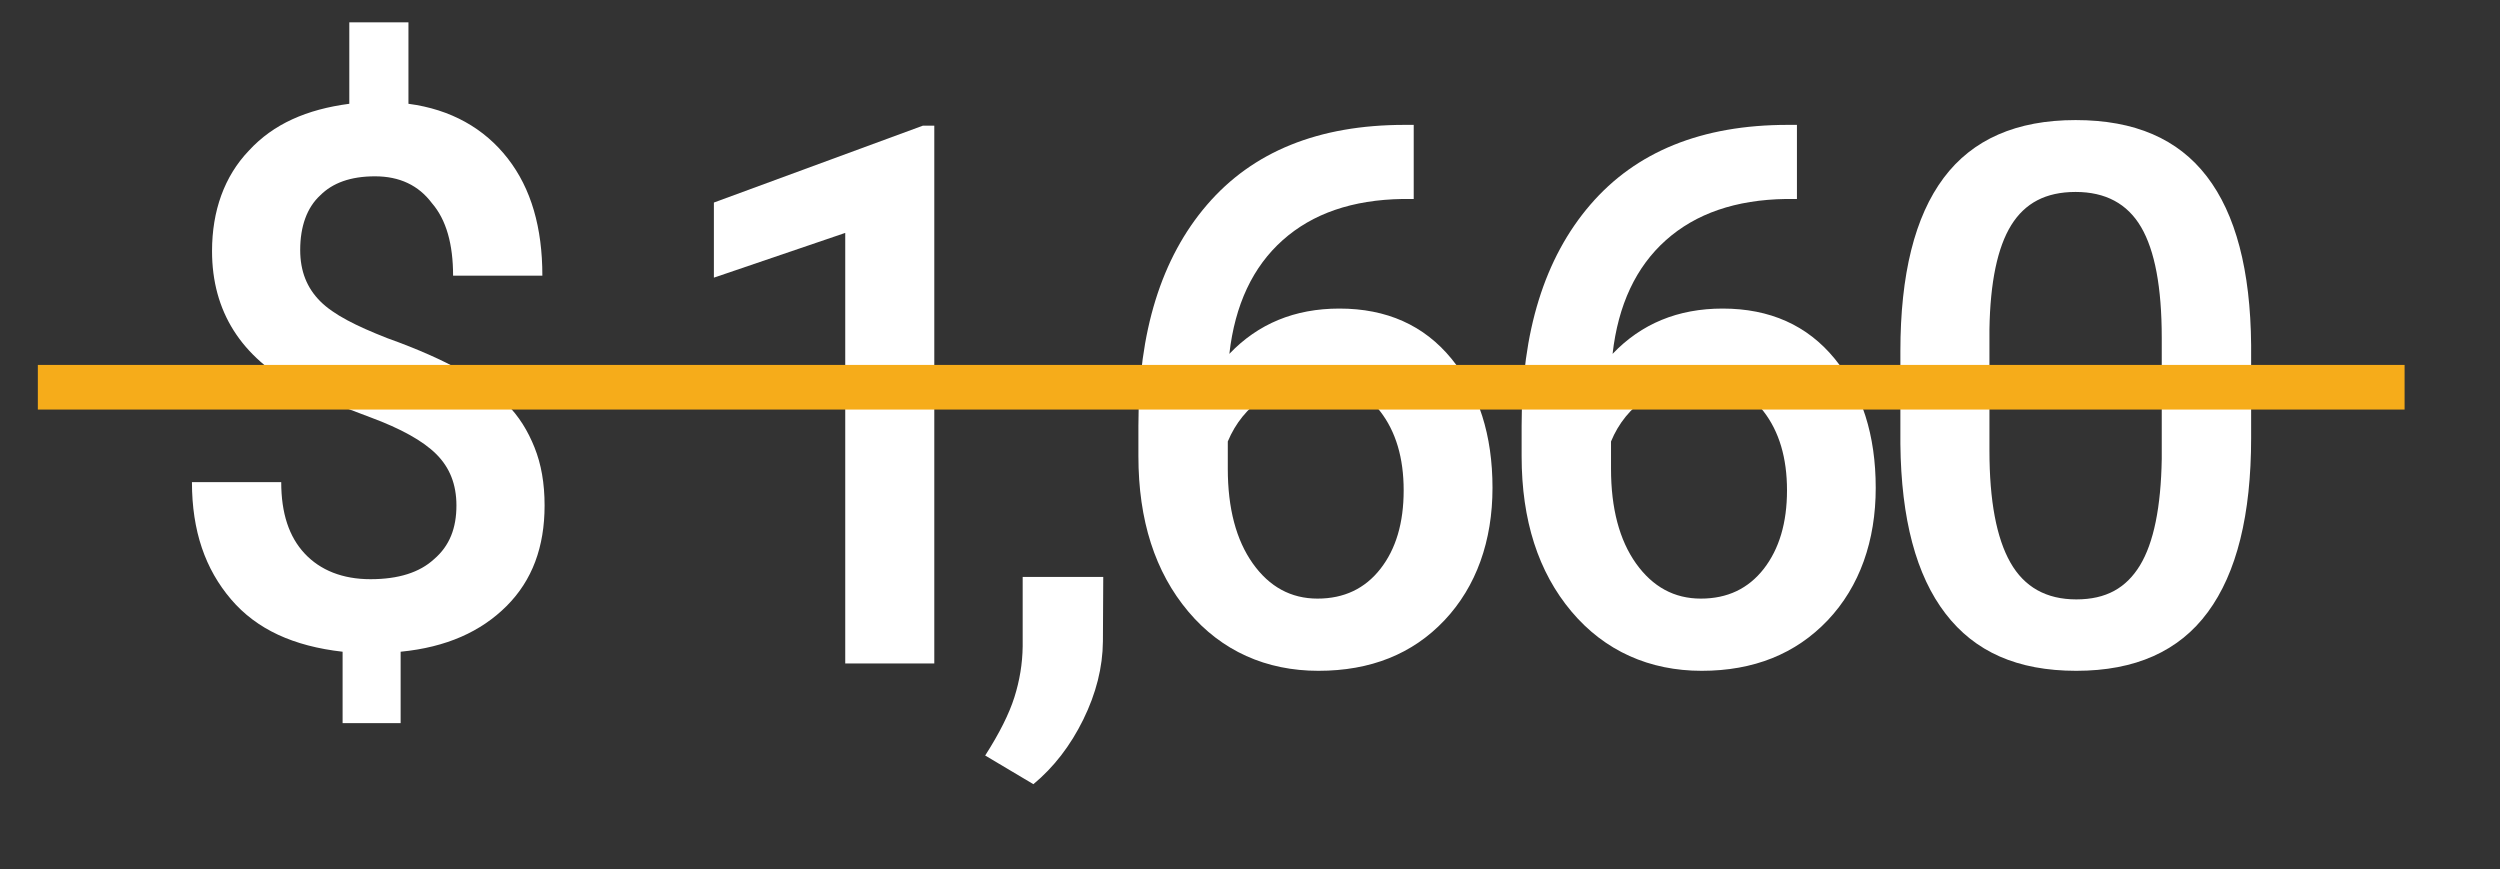
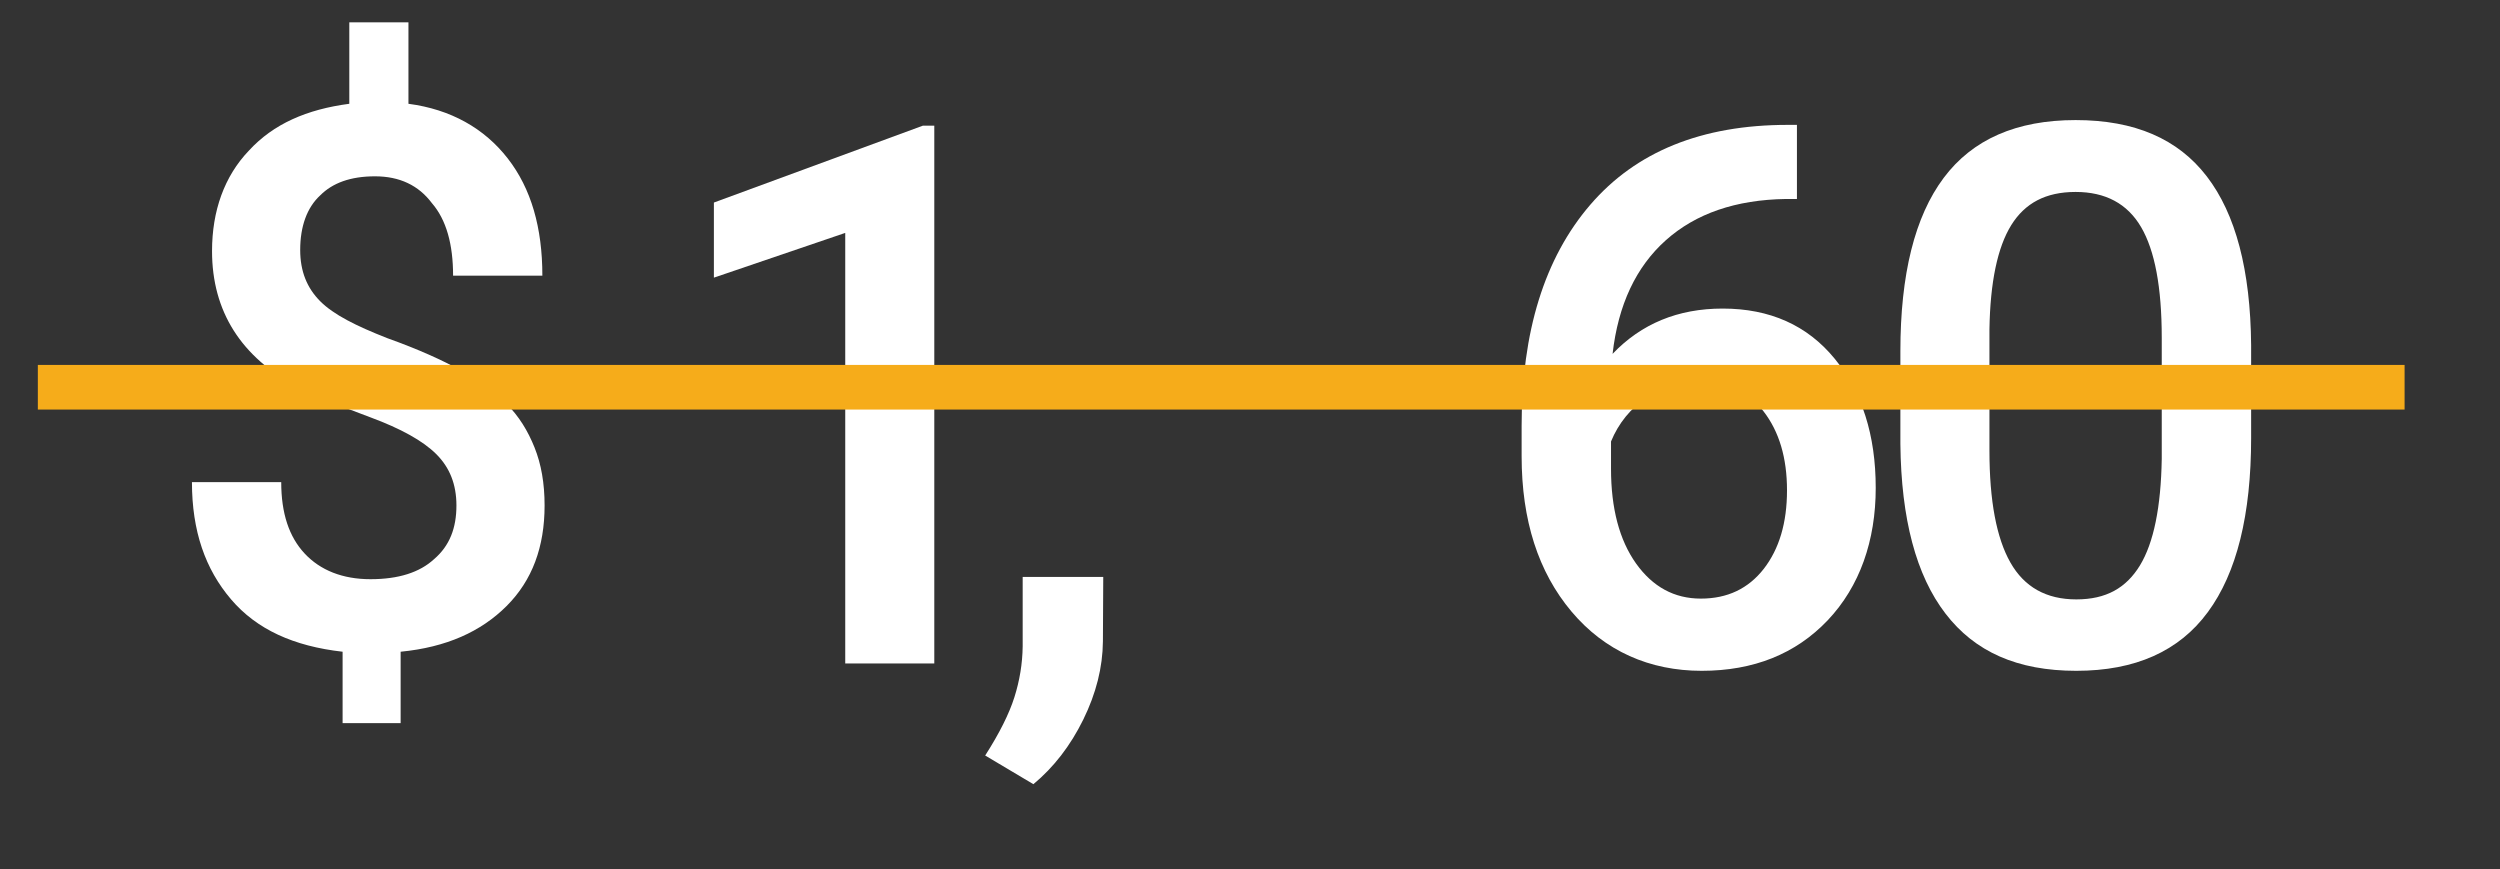
<svg xmlns="http://www.w3.org/2000/svg" id="Layer_1" data-name="Layer 1" viewBox="0 0 224.02 77.9">
  <rect x="0" y="0" width="224.02" height="77.9" fill="#333333" stroke="none" />
  <defs>
    <style>      .cls-1 {        fill: none;        stroke: #f6ac1a;        stroke-miterlimit: 10;        stroke-width: 4px;      }      .cls-2 {        isolation: isolate;      }      .cls-3 {        fill: #fff;        stroke-width: 0px;      }    </style>
  </defs>
  <g>
    <path class="cls-3" d="m83.72,59.45h-7.98V20.87l-11.77,4.01v-6.73l18.73-6.89h1.02v48.19Z" />
    <path class="cls-3" d="m92.6,70.27l-4.32-2.57c1.28-2,2.15-3.74,2.62-5.23s.72-3,.74-4.54v-6.23h7.22l-.03,5.77c-.02,2.33-.61,4.67-1.76,7.01s-2.64,4.27-4.47,5.79Z" />
-     <path class="cls-3" d="m126.68,11.2v6.63h-.99c-4.49.07-8.07,1.3-10.75,3.69s-4.28,5.79-4.78,10.19c2.57-2.7,5.86-4.06,9.86-4.06,4.24,0,7.59,1.5,10.04,4.49,2.45,2.99,3.68,6.85,3.68,11.58s-1.44,8.83-4.3,11.86-6.63,4.53-11.3,4.53-8.68-1.77-11.66-5.31-4.47-8.18-4.47-13.92v-2.74c0-8.42,2.05-15.02,6.15-19.79,4.1-4.77,10-7.16,17.7-7.16h.82Zm-8.61,22.92c-1.76,0-3.37.49-4.83,1.48-1.46.99-2.53,2.31-3.22,3.96v2.44c0,3.56.75,6.39,2.24,8.49,1.49,2.1,3.43,3.15,5.8,3.15s4.25-.89,5.64-2.67c1.39-1.78,2.08-4.12,2.08-7.03s-.7-5.27-2.11-7.09-3.28-2.74-5.61-2.74Z" />
    <path class="cls-3" d="m161.02,11.2v6.63h-.99c-4.49.07-8.07,1.3-10.75,3.69s-4.28,5.79-4.78,10.19c2.57-2.7,5.86-4.06,9.86-4.06,4.24,0,7.59,1.5,10.04,4.49,2.45,2.99,3.68,6.85,3.68,11.58s-1.43,8.83-4.3,11.86c-2.87,3.02-6.64,4.53-11.3,4.53s-8.68-1.77-11.66-5.31-4.47-8.18-4.47-13.92v-2.74c0-8.42,2.05-15.02,6.15-19.79,4.1-4.77,10-7.16,17.69-7.16h.83Zm-8.61,22.92c-1.76,0-3.37.49-4.83,1.48-1.46.99-2.54,2.31-3.22,3.96v2.44c0,3.56.75,6.39,2.24,8.49,1.5,2.1,3.43,3.15,5.81,3.15s4.25-.89,5.64-2.67c1.38-1.78,2.08-4.12,2.08-7.03s-.7-5.27-2.11-7.09-3.28-2.74-5.61-2.74Z" />
    <path class="cls-3" d="m201.72,39.23c0,6.9-1.29,12.11-3.88,15.62-2.58,3.51-6.51,5.26-11.79,5.26s-9.1-1.71-11.72-5.13c-2.63-3.42-3.97-8.48-4.04-15.19v-8.31c0-6.9,1.29-12.08,3.88-15.54,2.58-3.45,6.52-5.18,11.82-5.18s9.17,1.68,11.76,5.05,3.91,8.4,3.97,15.11v8.31Zm-8.01-8.97c0-4.51-.62-7.81-1.85-9.91-1.23-2.1-3.19-3.15-5.87-3.15s-4.54,1-5.77,2.98c-1.23,1.99-1.88,5.1-1.95,9.32v10.88c0,4.49.63,7.83,1.88,10.03,1.25,2.2,3.22,3.3,5.9,3.3s4.47-1.02,5.71-3.05c1.23-2.03,1.88-5.22,1.95-9.55v-10.85Z" />
  </g>
  <g class="cls-2">
    <path class="cls-3" d="m40.9,45.3c0-1.9-.6-3.4-1.8-4.6s-3.2-2.3-5.9-3.3-4.9-1.9-6.5-2.7c-5.1-2.7-7.7-6.8-7.7-12.2,0-3.6,1.1-6.7,3.3-9,2.2-2.4,5.2-3.7,9-4.2V2h5.3v7.3c3.8.5,6.8,2.2,8.9,4.9,2.1,2.7,3.1,6.2,3.1,10.5h-8c0-2.8-.6-5-1.9-6.5-1.2-1.6-2.9-2.4-5.1-2.4s-3.8.6-4.9,1.7c-1.2,1.1-1.8,2.8-1.8,4.9,0,1.9.6,3.4,1.8,4.6,1.2,1.2,3.2,2.2,6,3.3,2.8,1,5,2,6.6,2.9,1.6.9,3,1.9,4.1,3s1.9,2.4,2.5,3.9.9,3.2.9,5.2c0,3.7-1.1,6.7-3.4,9-2.3,2.3-5.4,3.7-9.5,4.1v6.4h-5.2v-6.4c-4.4-.5-7.7-2-10-4.7s-3.5-6.1-3.5-10.5h8c0,2.8.7,4.9,2.1,6.4s3.4,2.3,5.9,2.3,4.4-.6,5.7-1.8c1.4-1.2,2-2.8,2-4.8Z" />
  </g>
  <line class="cls-1" x1="3.39" y1="34.7" x2="215.47" y2="34.7" />
</svg>